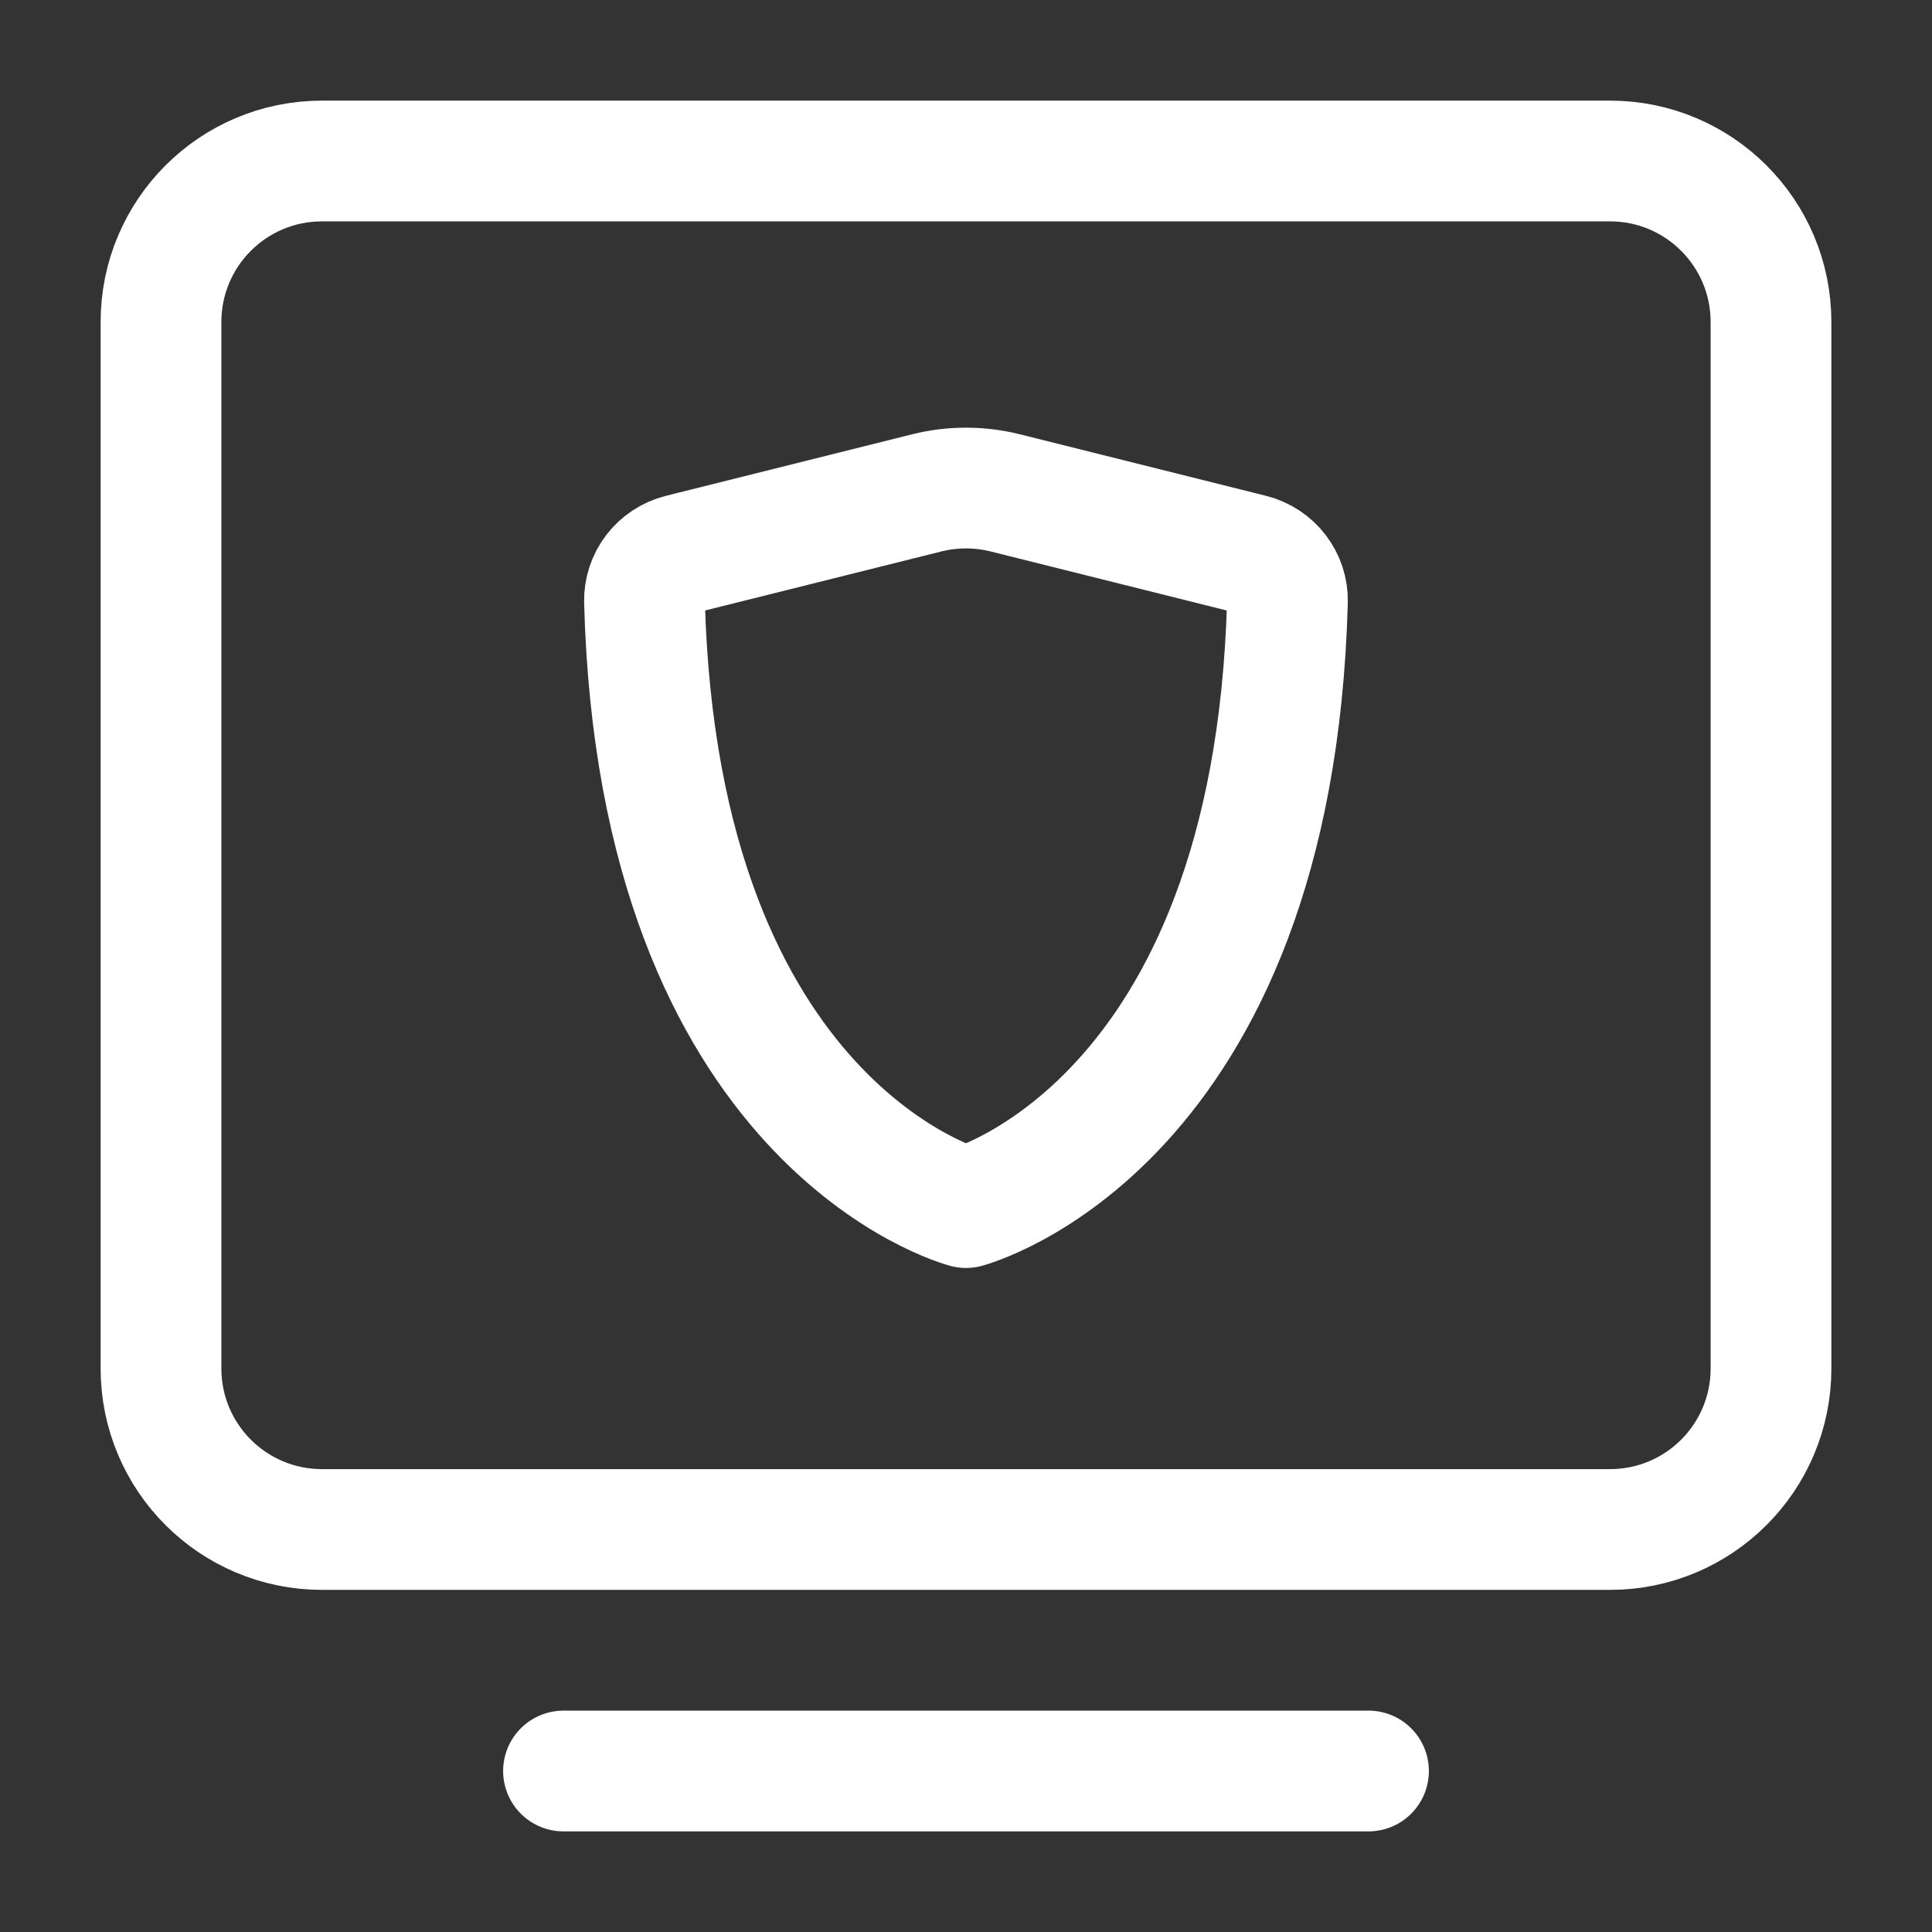
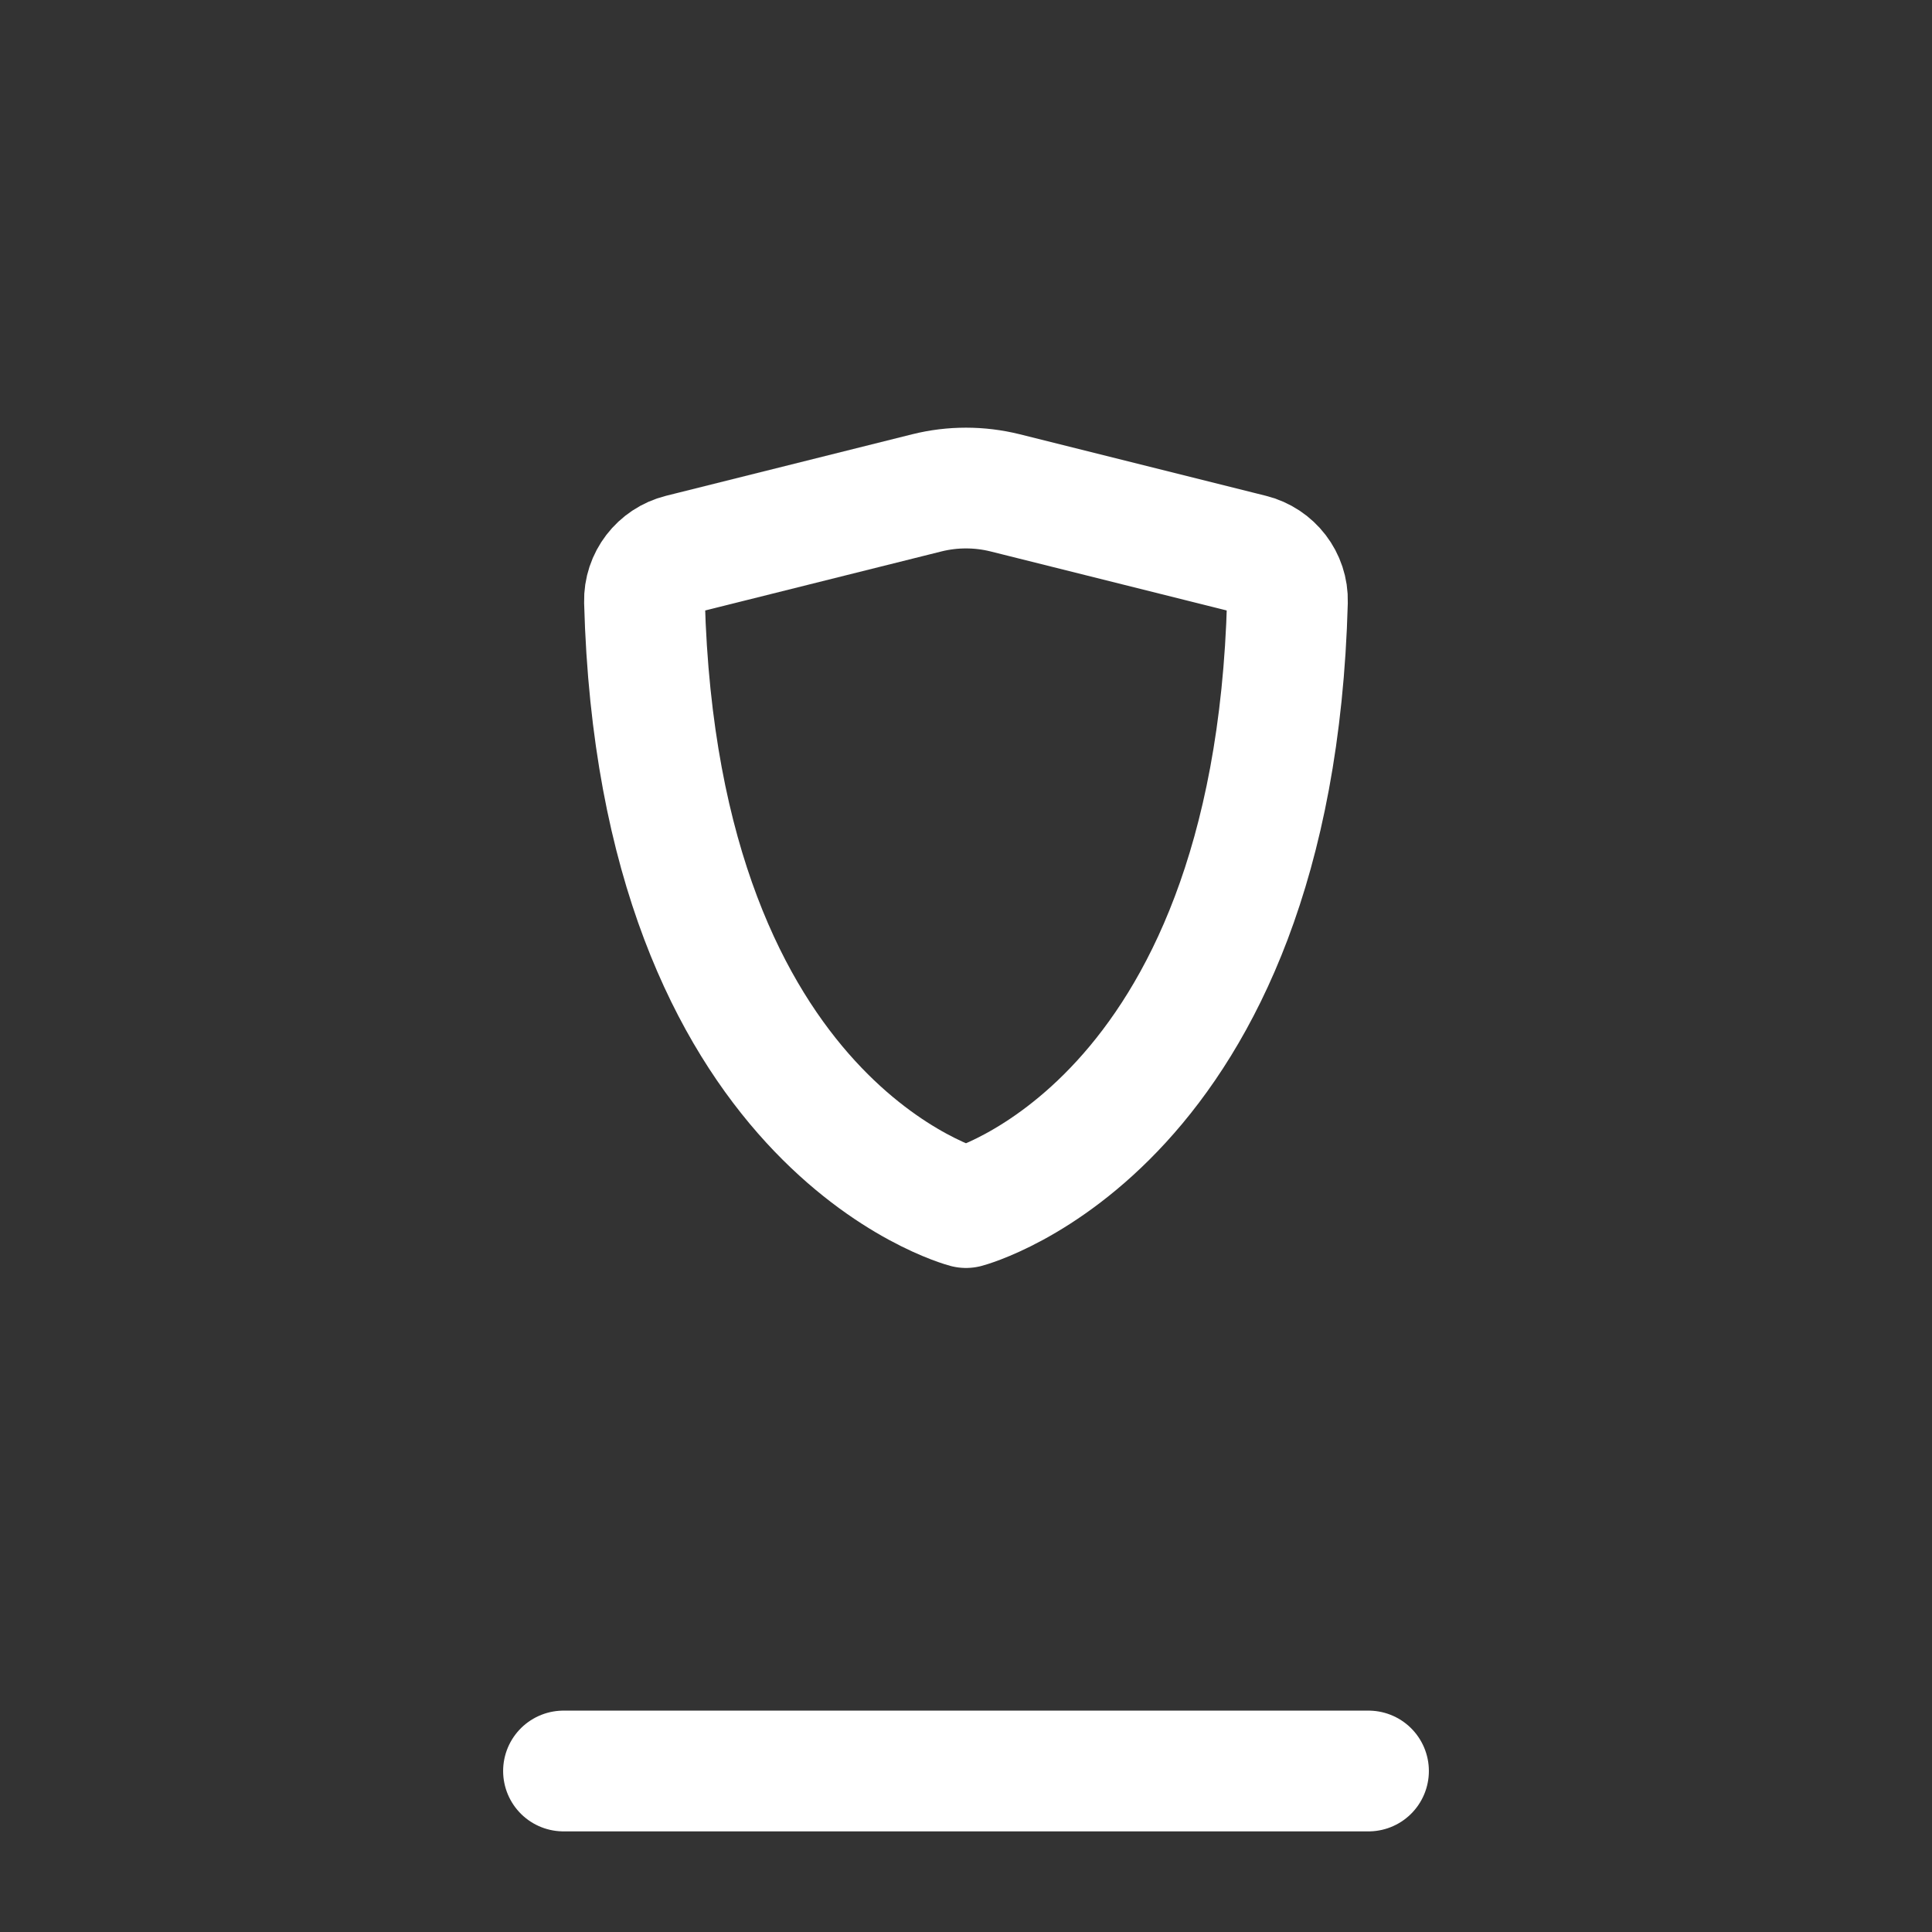
<svg xmlns="http://www.w3.org/2000/svg" width="24" height="24" viewBox="0 0 24 24" fill="none">
  <rect x="0" y="0" width="24" height="24" fill="#333333" stroke="none" />
  <path d="M7 22H17" stroke="white" stroke-width="1.5" stroke-linecap="round" stroke-linejoin="round" />
-   <path d="M2 17V4C2 2.895 2.895 2 4 2H20C21.105 2 22 2.895 22 4V17C22 18.105 21.105 19 20 19H4C2.895 19 2 18.105 2 17Z" stroke="white" stroke-width="1.5" />
  <path d="M12.485 6.122L15.545 6.887C15.812 6.954 16.001 7.197 15.993 7.473C15.817 14.001 12 15.001 12 15.001C12 15.001 8.182 14.001 8.006 7.473C7.999 7.197 8.187 6.954 8.454 6.887L11.515 6.122C11.833 6.043 12.166 6.043 12.485 6.122Z" stroke="white" stroke-width="1.5" stroke-linecap="round" stroke-linejoin="round" />
</svg>